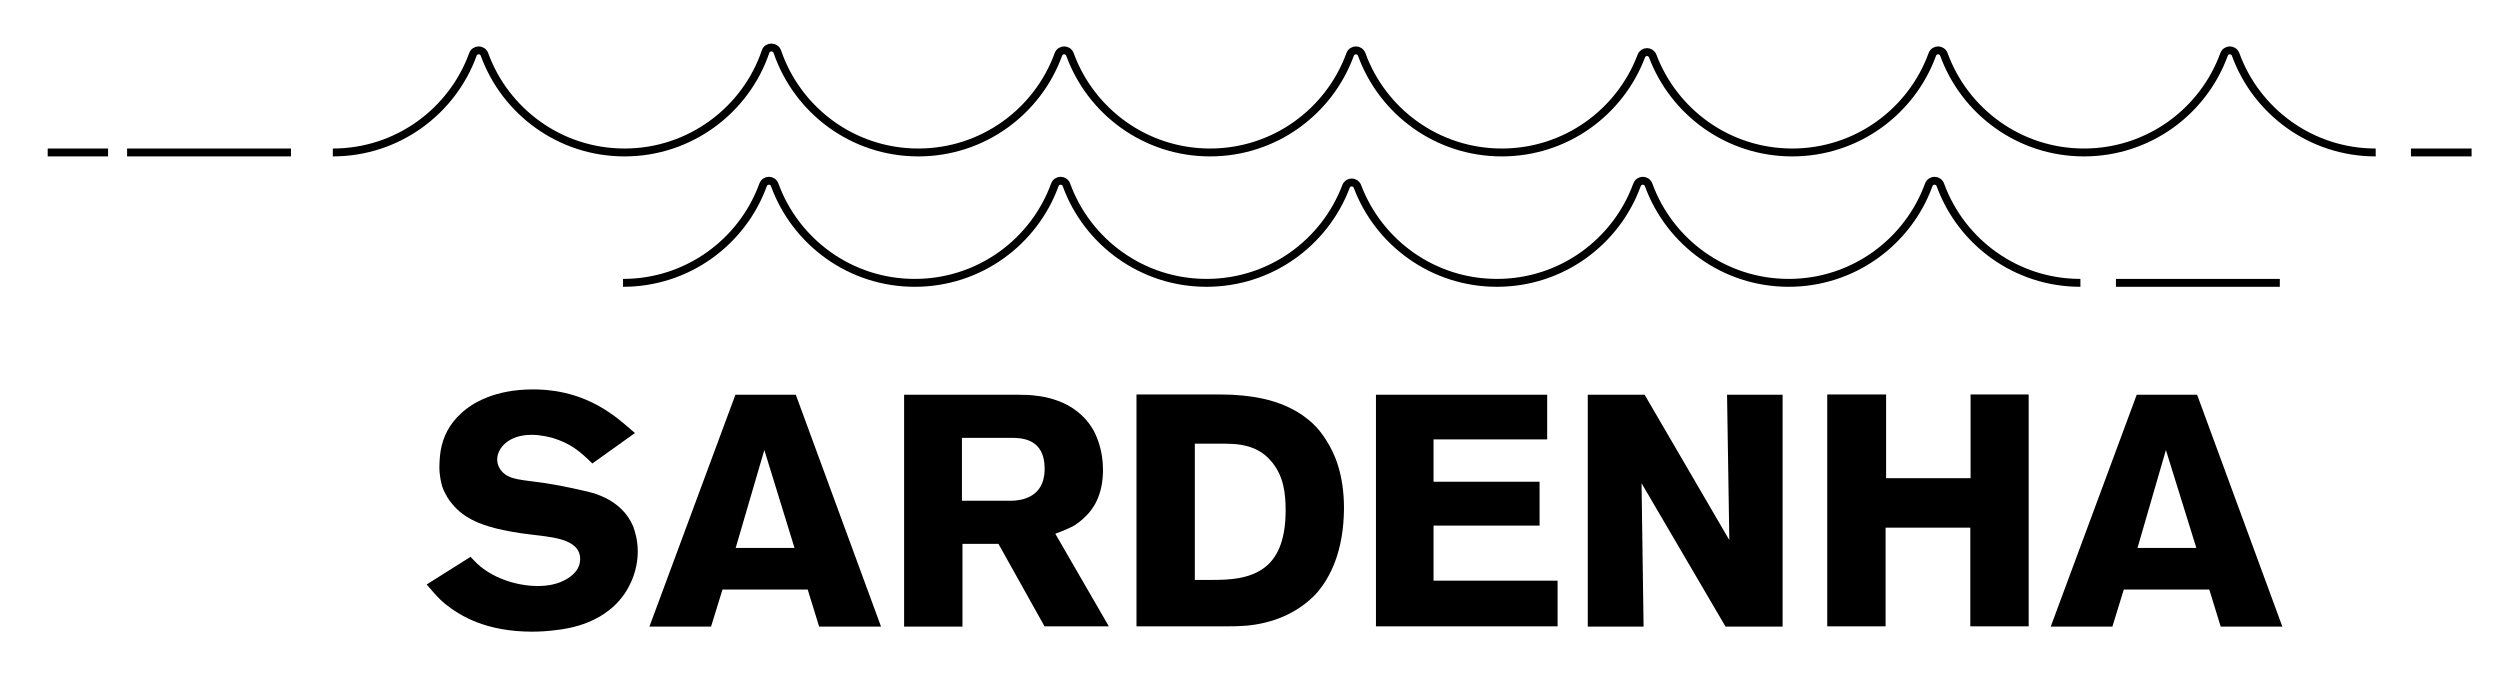
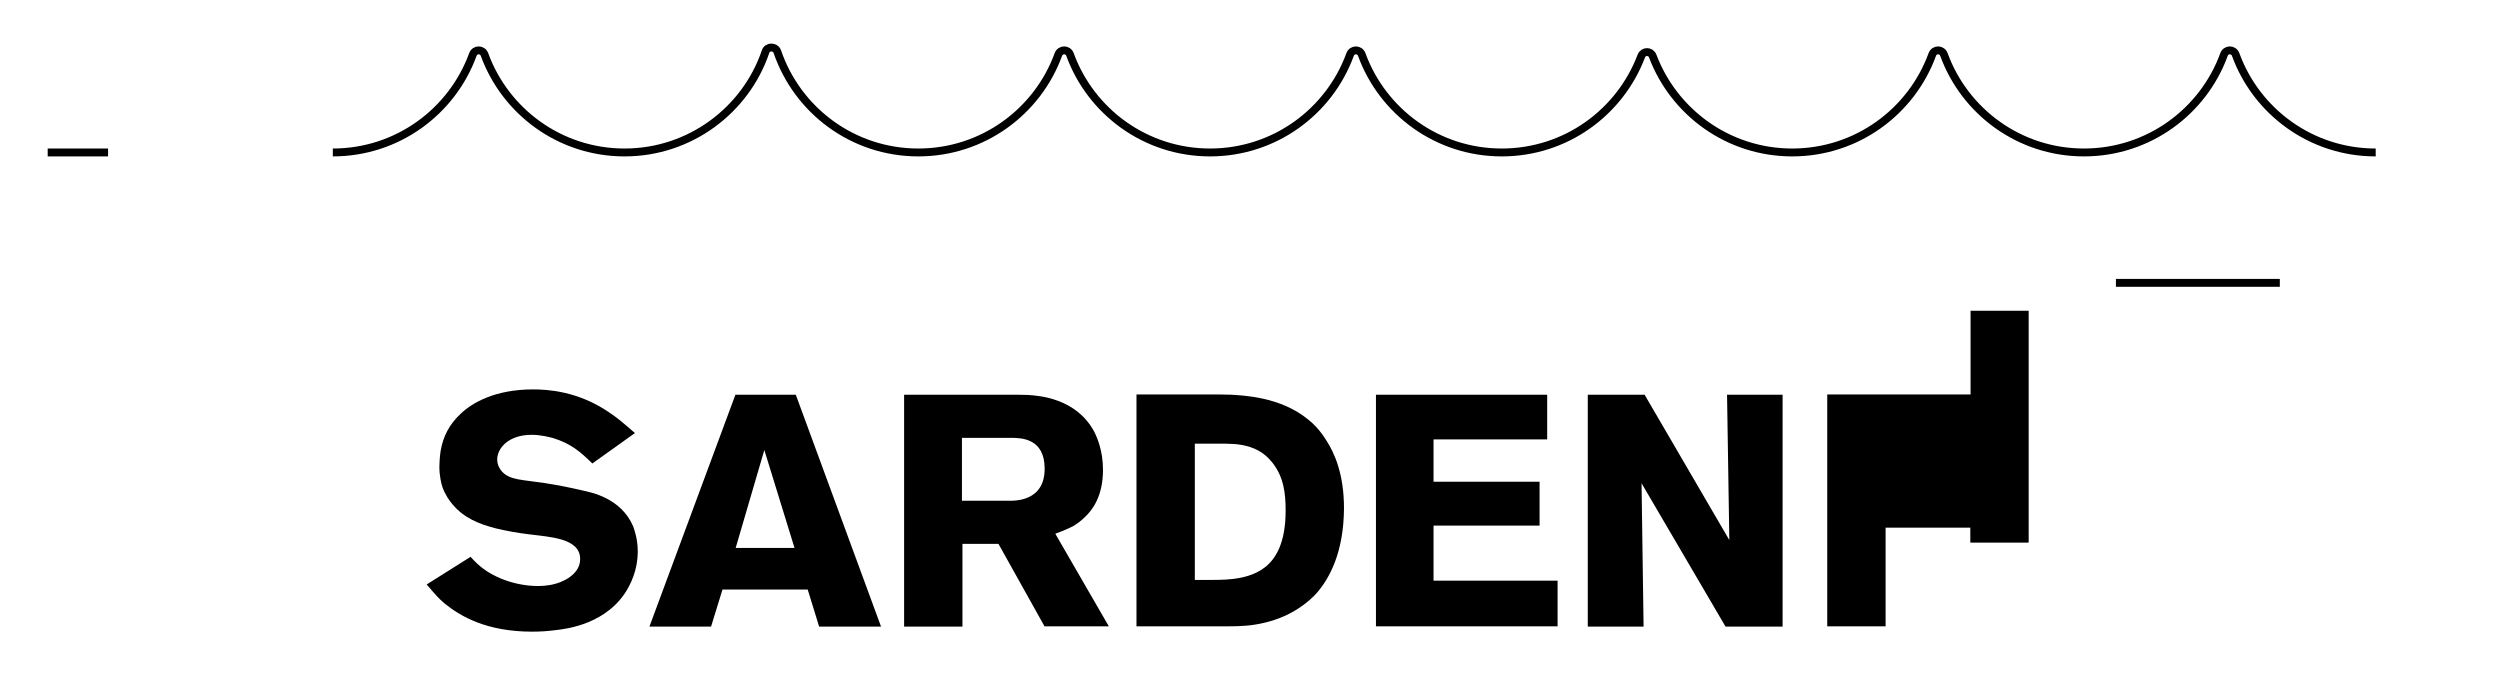
<svg xmlns="http://www.w3.org/2000/svg" id="Layer_1" x="0px" y="0px" viewBox="0 0 98.55 26.81" style="enable-background:new 0 0 98.55 26.81;" xml:space="preserve">
  <style type="text/css">	.st0{fill:none;stroke:#000000;stroke-width:0.311;stroke-miterlimit:10;}</style>
  <g>
    <path class="st0" d="M13.12,6.01c2.54,0,4.7-1.61,5.52-3.86c0.08-0.22,0.38-0.22,0.46,0c0.82,2.25,2.98,3.86,5.52,3.86  c2.58,0,4.78-1.67,5.56-3.98c0.07-0.21,0.38-0.21,0.46,0c0.79,2.32,2.98,3.98,5.56,3.98c2.54,0,4.7-1.61,5.52-3.86  c0.08-0.22,0.38-0.22,0.46,0c0.82,2.25,2.98,3.86,5.52,3.86c2.54,0,4.7-1.61,5.52-3.86c0.08-0.22,0.38-0.22,0.46,0  c0.82,2.25,2.98,3.86,5.52,3.86c2.52,0,4.66-1.58,5.5-3.8c0.08-0.21,0.37-0.21,0.45,0c0.84,2.22,2.98,3.8,5.5,3.8  c2.54,0,4.7-1.61,5.52-3.86c0.08-0.22,0.38-0.22,0.46,0c0.82,2.25,2.98,3.86,5.52,3.86c2.54,0,4.7-1.61,5.52-3.86  c0.08-0.22,0.38-0.22,0.46,0c0.82,2.25,2.98,3.86,5.52,3.86" />
-     <path class="st0" d="M24.56,11.15c2.54,0,4.7-1.61,5.52-3.86c0.08-0.22,0.38-0.22,0.46,0c0.82,2.25,2.98,3.86,5.52,3.86  c2.54,0,4.7-1.61,5.52-3.86c0.08-0.22,0.38-0.22,0.46,0c0.82,2.25,2.98,3.86,5.52,3.86c2.52,0,4.66-1.58,5.5-3.8  c0.08-0.21,0.37-0.21,0.45,0c0.84,2.22,2.98,3.8,5.5,3.8c2.54,0,4.7-1.61,5.52-3.86c0.08-0.22,0.38-0.22,0.46,0  c0.82,2.25,2.98,3.86,5.52,3.86c2.54,0,4.7-1.61,5.52-3.86c0.08-0.22,0.38-0.22,0.46,0c0.82,2.25,2.98,3.86,5.52,3.86" />
    <line class="st0" x1="83.41" y1="11.15" x2="89.87" y2="11.15" />
    <line class="st0" x1="4.26" y1="6.01" x2="1.88" y2="6.01" />
-     <line class="st0" x1="97.43" y1="6.01" x2="95.04" y2="6.01" />
-     <line class="st0" x1="11.47" y1="6.01" x2="5.01" y2="6.01" />
  </g>
  <g>
    <path d="M24.77,23.16c-0.79,1.44-2.43,1.63-2.87,1.68c-0.3,0.04-0.61,0.06-0.92,0.06c-1.81,0-2.83-0.61-3.44-1.1  c-0.25-0.21-0.36-0.34-0.72-0.76l1.73-1.09c0.04,0.04,0.22,0.25,0.4,0.39c0.6,0.49,1.48,0.76,2.24,0.76c0.1,0,0.41,0,0.71-0.09  c0.06-0.01,0.97-0.27,0.97-0.97c0-0.84-1.22-0.87-2.03-0.98c-0.43-0.05-0.87-0.13-1.29-0.23c-0.66-0.17-1.27-0.41-1.72-0.96  c-0.09-0.1-0.27-0.34-0.39-0.67c-0.04-0.13-0.12-0.43-0.12-0.8c0-0.08,0.01-0.38,0.05-0.63c0.1-0.58,0.35-1.05,0.79-1.46  c0.45-0.43,1.35-0.96,2.85-0.96c0.56,0,1.77,0.06,3.01,0.91c0.31,0.21,0.49,0.36,1.01,0.81l-1.68,1.2c-0.5-0.49-0.85-0.78-1.54-1  c-0.12-0.03-0.47-0.13-0.85-0.13c-0.93,0-1.36,0.54-1.36,0.97c0,0.25,0.13,0.41,0.19,0.48c0.31,0.34,0.82,0.32,1.67,0.45  c0.52,0.08,1.02,0.18,1.53,0.3c0.32,0.07,1.5,0.3,1.97,1.41c0.06,0.17,0.18,0.52,0.18,0.98C25.14,21.99,25.11,22.54,24.77,23.16z" />
    <path d="M32.29,24.7l-0.45-1.46h-3.36l-0.45,1.46h-2.43l3.39-9.14h2.38l3.36,9.14H32.29z M30.13,17.74l-1.13,3.86h2.32L30.13,17.74  z" />
    <path d="M41.18,24.7l-1.82-3.26h-1.42v3.26h-2.3v-9.14h4.12c0.26,0,0.52,0,0.78,0.01c0.41,0.03,1.86,0.12,2.58,1.42  c0.13,0.25,0.36,0.78,0.36,1.53c0,1.02-0.4,1.57-0.71,1.86c-0.13,0.13-0.29,0.25-0.43,0.34c-0.17,0.09-0.36,0.18-0.74,0.32  l2.11,3.65H41.18z M39.86,17.26h-1.94v2.48h1.89c0.09,0,0.35,0,0.61-0.09c0.74-0.25,0.76-0.94,0.76-1.18  C41.18,17.28,40.26,17.26,39.86,17.26z" />
    <path d="M51.92,23.36c-0.3,0.34-0.97,0.93-2.08,1.19c-0.5,0.12-0.94,0.14-1.46,0.14h-3.58v-9.14h2.91c0.29,0,0.56,0,0.83,0.01  c0.39,0.03,1.92,0.06,3.03,0.98c0.17,0.13,0.44,0.38,0.72,0.83c0.32,0.5,0.69,1.32,0.69,2.67C52.97,21.77,52.41,22.79,51.92,23.36z   M50.16,18.24c-0.13-0.16-0.4-0.47-0.89-0.62c-0.43-0.14-0.82-0.13-1.25-0.13h-0.92v5.37h0.7c0.67,0,1.45-0.04,2.04-0.48  c0.47-0.35,0.84-1.01,0.84-2.25C50.68,19.43,50.6,18.8,50.16,18.24z" />
    <path d="M54.24,24.7v-9.14h6.75v1.76h-4.48v1.67h4.18v1.73h-4.18v2.17h4.89v1.8H54.24z" />
    <path d="M68.02,24.7l-3.31-5.65l0.08,5.65h-2.2v-9.14h2.24l3.34,5.73l-0.09-5.73h2.19v9.14H68.02z" />
-     <path d="M77.67,24.7V20.8h-3.34v3.89h-2.3v-9.14h2.32v3.3h3.33v-3.3h2.29v9.14H77.67z" />
-     <path d="M87.54,24.7l-0.45-1.46h-3.37l-0.45,1.46h-2.43l3.39-9.14h2.38l3.36,9.14H87.54z M85.38,17.74l-1.12,3.86h2.32L85.38,17.74  z" />
+     <path d="M77.67,24.7V20.8h-3.34v3.89h-2.3v-9.14h2.32h3.33v-3.3h2.29v9.14H77.67z" />
  </g>
</svg>